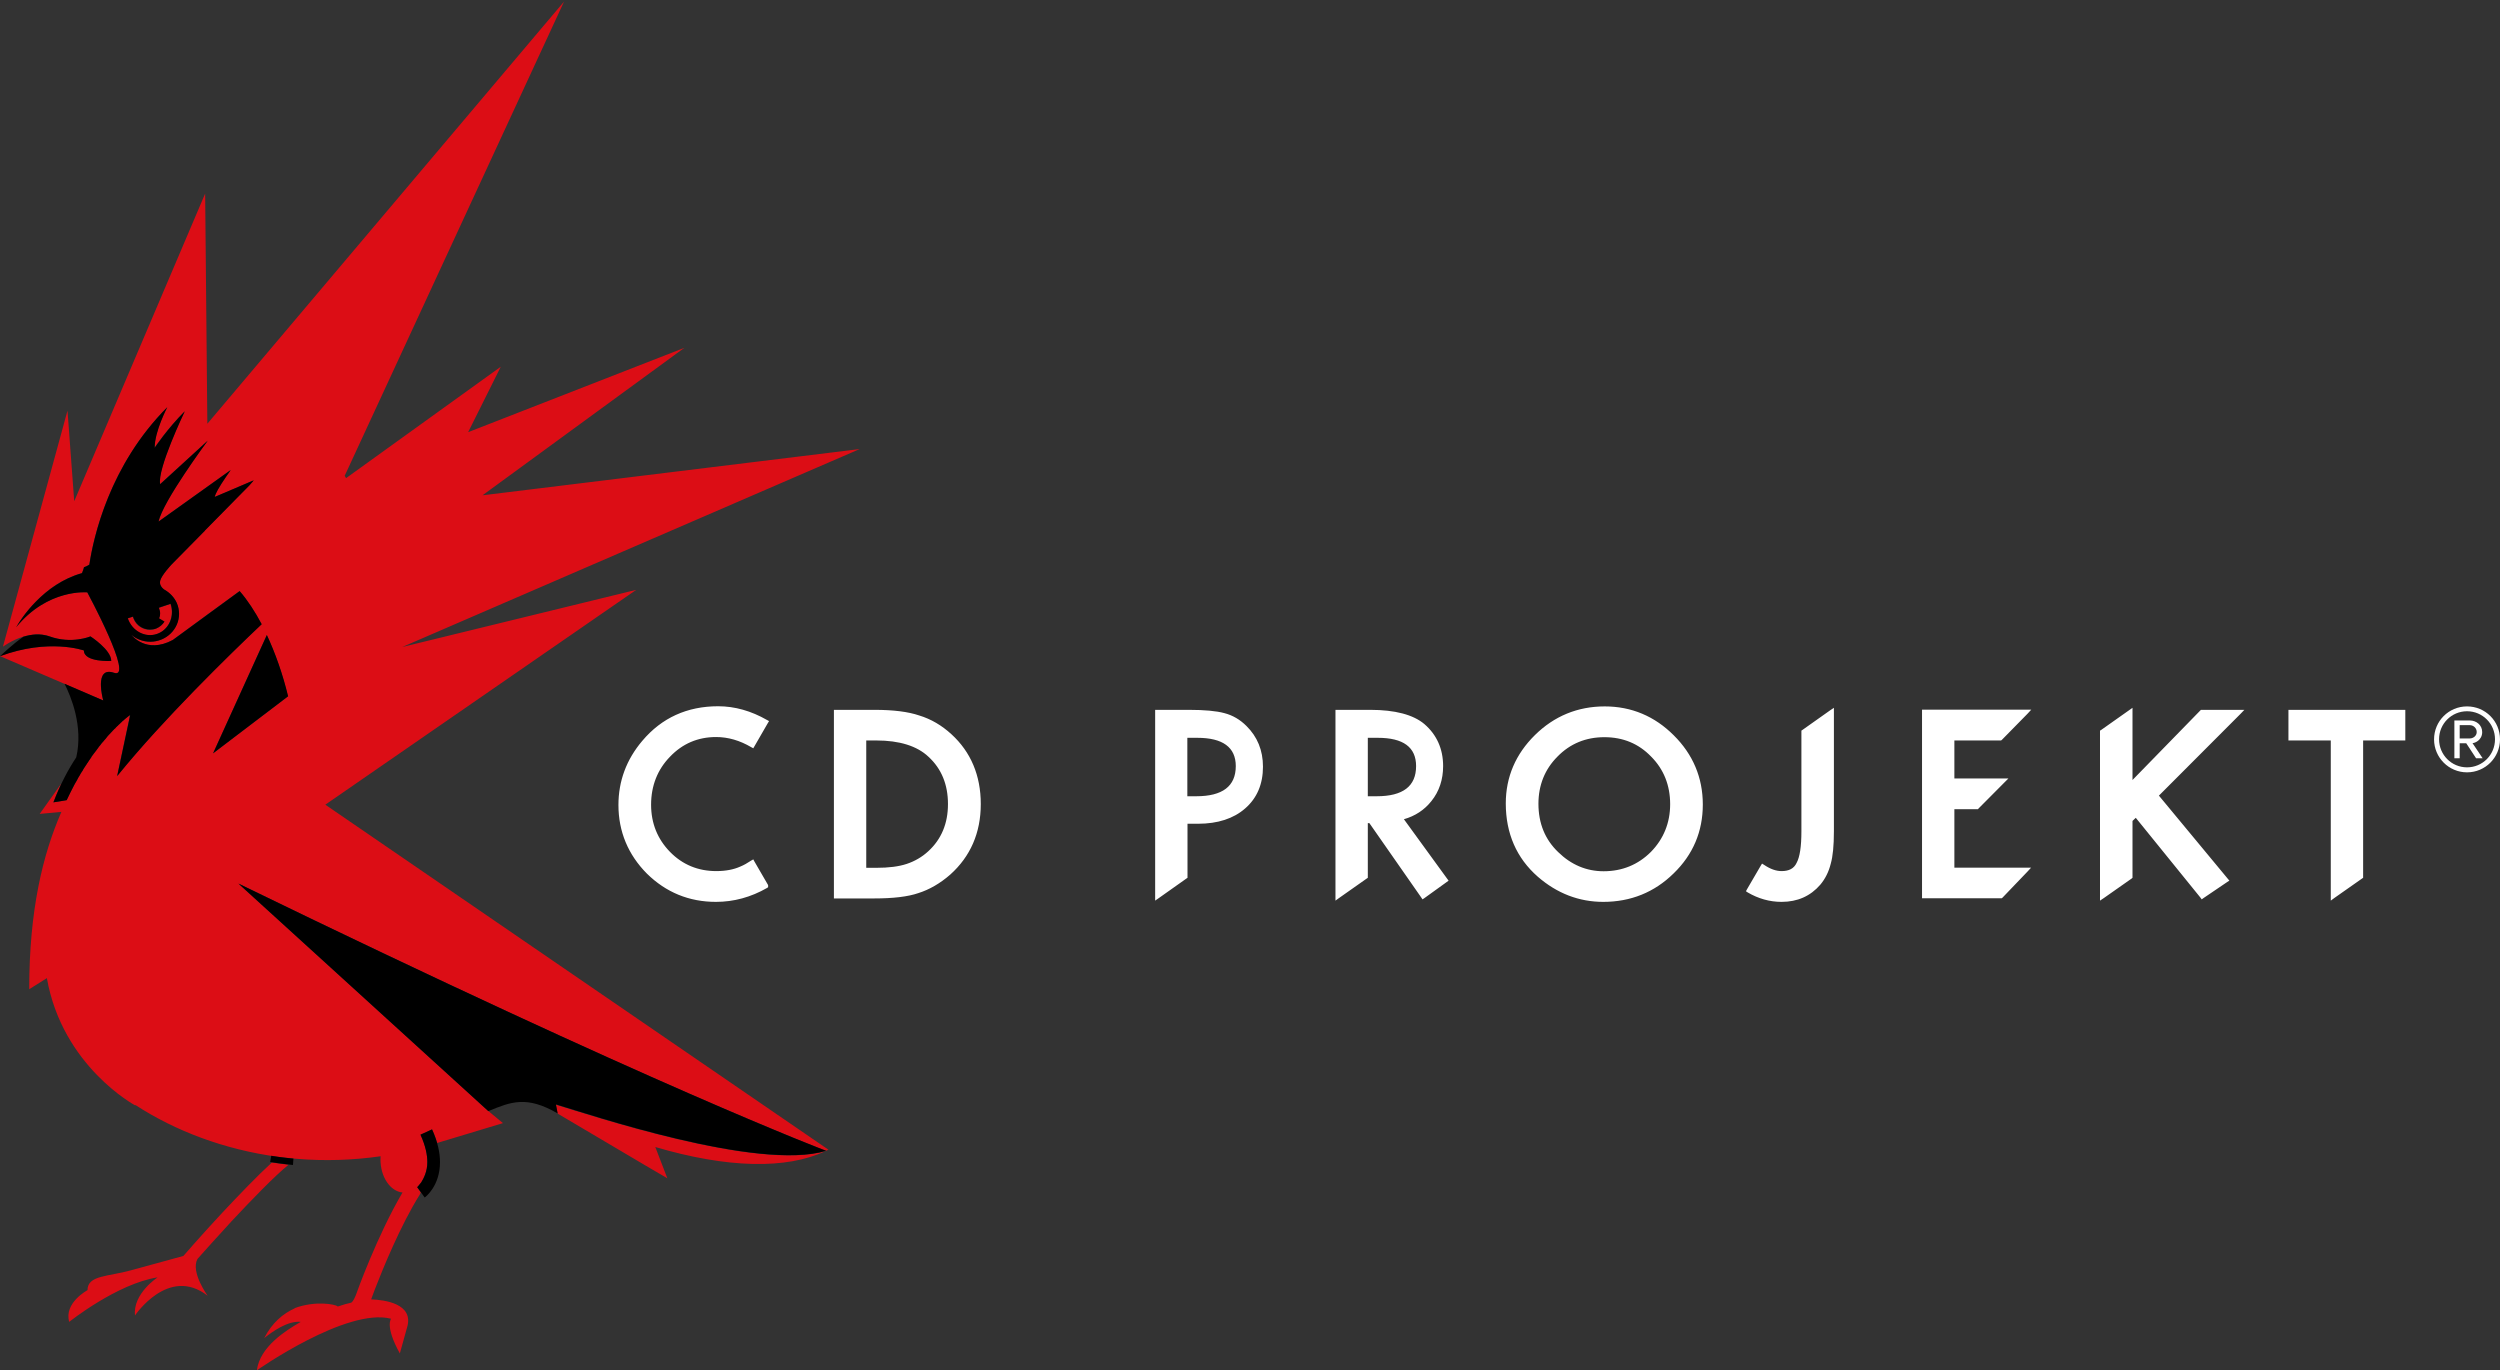
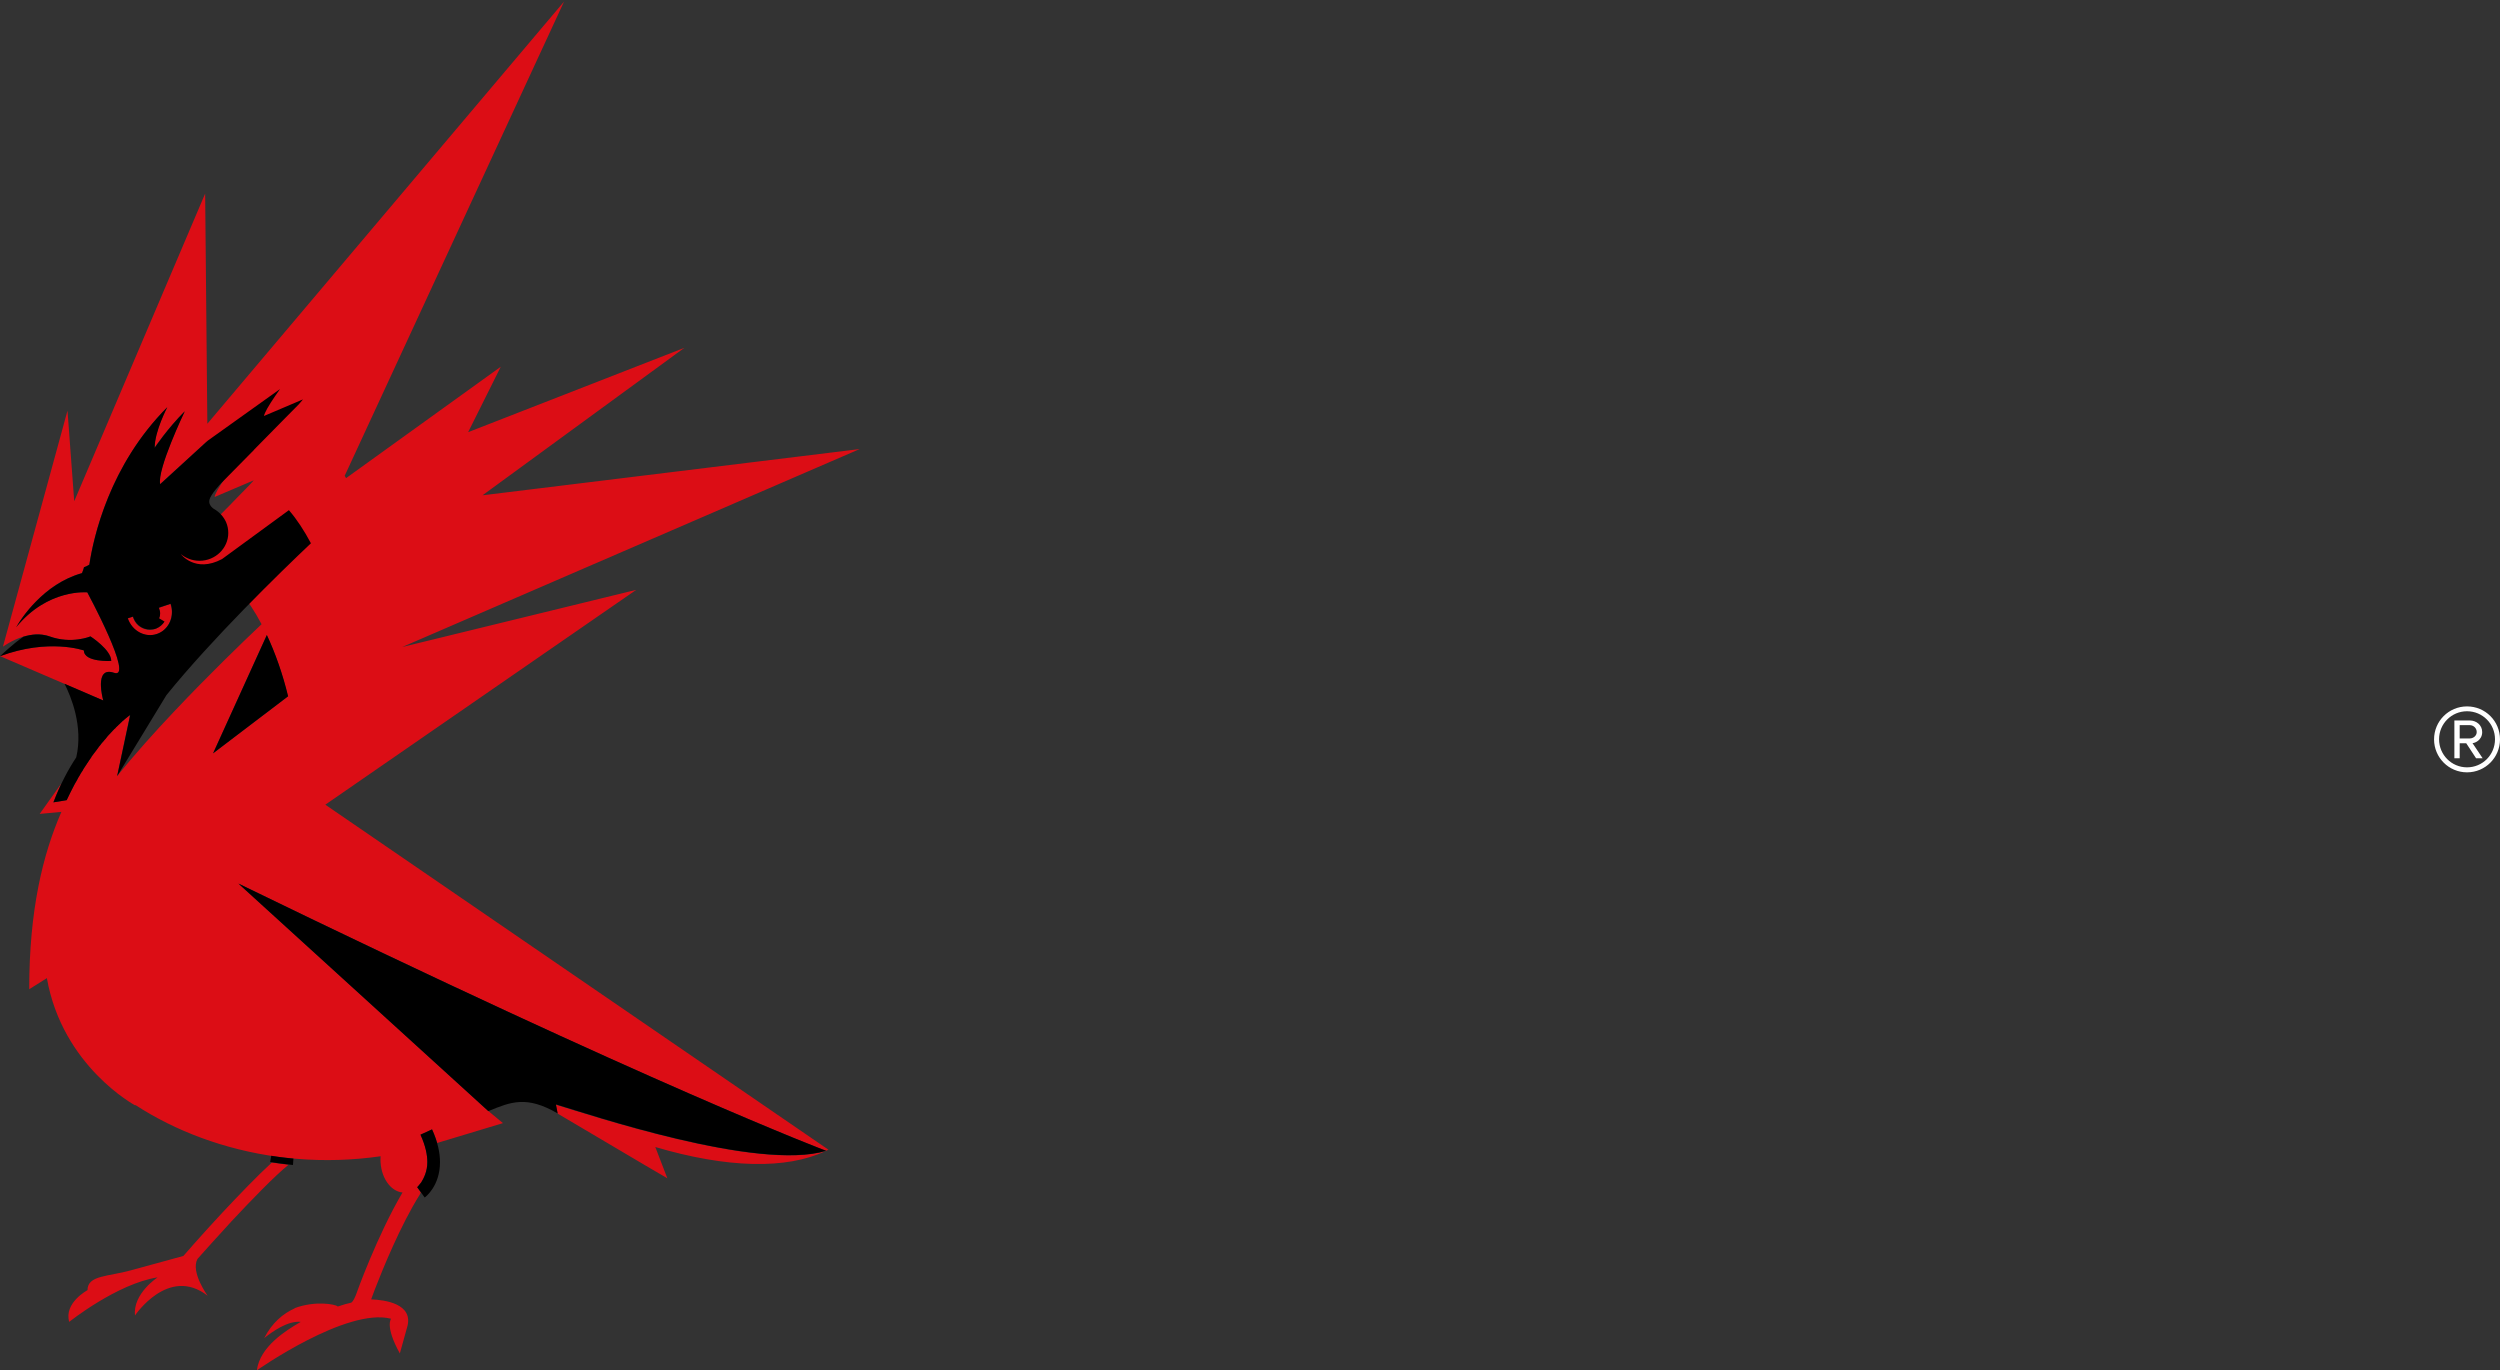
<svg xmlns="http://www.w3.org/2000/svg" version="1.2" viewBox="0 0 1600 877" width="1600" height="877">
  <rect x="0" y="0" width="1600" height="877" fill="#333333" stroke="none" />
  <title>CD_Projekt_logo-svg</title>
  <defs>
    <clipPath clipPathUnits="userSpaceOnUse" id="cp1">
      <path d="m-3507.53-1199.18h6480.94v4582.49h-6480.94z" />
    </clipPath>
  </defs>
  <style>
		.s0 { fill: #dc0d15 } 
		.s1 { fill: #000000 } 
		.s2 { fill: #ffffff } 
	</style>
  <g id="g10">
    <g id="g60">
      <g id="Clip-Path: g62" clip-path="url(#cp1)">
        <g id="g62">
          <g id="g68">
            <path id="path70" fill-rule="evenodd" class="s0" d="m208.2 515l322 220.8c-0.5 0.3-1.1 0.4-1.5 0.7-0.3-0.1-6-2.3-12-4.7-3-1.2-6.5-2.6-10.6-4.3h-0.1c-0.1-0.1-0.4-0.2-0.6-0.3-28.2-11.6-82.9-34.7-169.2-74.5-87.6-40.6-139.2-65.7-183.5-87.2v0.1c0 0 0-0.1-0.1-0.1l159.3 145 0.2 0.2 0.4 0.4h0.1l9.3 7.7-42.1 12.7c0-0.2-0.2-0.4-0.2-0.6q-0.3-0.9-0.6-1.9c-0.1-0.3-0.2-0.6-0.3-0.9q-0.3-0.9-0.7-1.8-0.1-0.4-0.3-0.8-0.6-1.3-1.2-2.7l-7.4 3.4c3.3 7.2 4.4 13 4.4 17.6 0 5.9-2.3 10.3-3.9 12.9-0.9 1.3-2.6 3.1-2.6 3.1l2.3 3.3q-0.2 0.6-0.5 1.2c-12.5 19.9-23.8 47.8-28.7 60.4-1.6 4.2-2.5 6.7-2.5 6.7q0 0-0.1 0.2c8.3 0.3 28 2.6 22.9 18.4l-4.5 16.2c-9.7-17.5-5.6-22.2-5.6-22.2-28.4-7.4-85.9 33-85.9 33 1.9-15.1 18.5-25.5 28.1-31-8.1-0.9-18.1 6.1-23.4 10.4 5-9.9 12.2-15.8 19.6-19.1 0 0 0 0-0.1-0.1 13.2-4.9 26-2.5 27.5-1.1v0.1c4.4-1.4 4.7-1.6 8.7-2.5 1.4-0.9 2.7-4.1 3.3-5.8 0-0.1 13.2-37 29.5-64.7-7.9-0.8-14.1-10-14.1-21.2q0-1 0.1-2c-17.4 2.5-35.5 3.2-54.2 1.6-0.6 0-1.2-0.1-1.8-0.2q0 0 0 0c-0.9-0.1-4.8-0.4-9.6-1-34.4-4.7-65.7-16.5-91.5-33.3l0.1 0.4c0 0-46.6-24.9-56.6-81.5l-11.3 7.1c0-50.7 8.7-86.3 20.6-113.5l-13.9 1.3 13.9-19.5c-1.8 3.8-3.5 7.8-5.2 12.1l8.5-1.4v-0.1c1.7-3.4 3.3-6.7 5-9.8 0.2-0.4 0.4-0.8 0.6-1.2 0.4-0.6 0.7-1.2 1.1-1.9 0.2-0.4 0.4-0.9 0.6-1.2 0.4-0.6 0.8-1.2 1.1-1.8 0.2-0.4 0.5-0.8 0.6-1.1 0.4-0.6 0.8-1.2 1.2-1.8q0.2-0.5 0.6-1.1c0.3-0.6 0.7-1.1 1.1-1.7 0.2-0.3 0.4-0.6 0.6-0.9 0.4-0.7 0.8-1.3 1.2-1.9 0.2-0.2 0.3-0.5 0.5-0.7q0.8-1.2 1.6-2.4l0.1-0.1c0.5-0.8 1.1-1.6 1.7-2.3 0.1-0.2 0.3-0.5 0.4-0.7q0.6-0.8 1.2-1.5c0.2-0.3 0.4-0.5 0.6-0.9 0.3-0.4 0.7-0.8 1-1.2 0.2-0.3 0.4-0.6 0.7-0.8 0.3-0.5 0.6-0.8 0.8-1.2 0.3-0.3 0.5-0.6 0.7-0.8 0.3-0.4 0.6-0.7 0.9-1.1 0.2-0.3 0.5-0.5 0.7-0.8 0.2-0.3 0.6-0.6 0.8-0.9 0.2-0.3 0.4-0.5 0.6-0.8 0.4-0.3 0.6-0.6 0.8-0.9q0.3-0.2 0.5-0.5c0-0.1 0.1-0.1 0.2-0.2 0.1 0 0.1-0.1 0.2-0.2 0.2-0.2 0.4-0.4 0.6-0.6 0.1-0.2 0.2-0.3 0.4-0.5 0.1-0.1 0.2-0.1 0.2-0.2 0.1-0.1 0.2-0.2 0.2-0.2 0.2-0.2 0.4-0.4 0.5-0.6 0.2-0.2 0.4-0.4 0.6-0.6 0.3-0.3 0.5-0.5 0.8-0.7 0.1-0.2 0.3-0.4 0.5-0.6 0.2-0.2 0.5-0.5 0.7-0.7 0 0 0 0 0-0.1q0.3-0.2 0.5-0.4c0.1-0.1 0.2-0.2 0.4-0.4q0.4-0.3 0.7-0.6c0.2-0.2 0.3-0.3 0.5-0.4 0.1-0.3 0.4-0.4 0.6-0.6 0.1-0.2 0.3-0.3 0.4-0.4 0.2-0.2 0.4-0.4 0.5-0.6 0.2-0.1 0.3-0.2 0.5-0.3 0.1-0.2 0.3-0.3 0.5-0.4 0.1-0.1 0.2-0.3 0.3-0.4 0.2-0.1 0.3-0.2 0.5-0.3 0.1-0.1 0.2-0.2 0.3-0.4 0.2 0 0.3-0.1 0.4-0.2 0.1-0.1 0.2-0.2 0.3-0.3 0.2-0.1 0.3-0.2 0.4-0.2 0.1-0.1 0.2-0.2 0.2-0.3 0.1 0 0.2-0.1 0.3-0.2 0.1 0 0.2-0.1 0.2-0.2 0.1 0 0.2-0.1 0.3-0.1 0-0.1 0.1-0.1 0.1-0.1 0.1-0.1 0.2-0.1 0.2-0.2 0 0 0.1 0 0.1-0.1 0.1 0 0.1 0 0.2-0.1 0 0 0 0 0 0l-0.6 3-7.7 36.1c11-13.5 23.8-27.9 36.7-41.5 21.5-22.8 43.1-43.7 55.8-55.7-4.3-8.2-9-15.3-14.1-21.2l-21.3 15.5-0.9 0.7-20.6 15.1c-16.7 8.9-25.8-2.6-26.4-3.3 3.3 2.7 7.4 4.4 12 4.4 5.1 0 9.8-2.1 13.1-5.3 3.3-3.2 5.3-7.6 5.3-12.5 0-2.5-0.5-4.8-1.4-7-1.6-3.5-4.4-6.5-7.8-8.4 0 0-3.7-2.2-2.9-5.7 0.8-3.7 7.5-10.7 7.5-10.7l8.2-8.3 12.8-13 0.3-0.4 16.8-17 2.3-2.4 9.3-9.5c1.7-1.8 2.8-3.1 2.8-3.1l-24.9 10.6-0.1-0.2c0-0.3 0.3-1.4 2-4.5 2.4-4.3 8-12.2 8.2-12.5l-46.2 33v-0.1c2.7-12.6 29.5-49 31.3-51.5l-30.3 27.7c0-0.1 0-0.1 0-0.2-1.6-9.4 13.5-41.6 15.5-46q0.1-0.2 0.2-0.4c-11 11-19 22.9-19.2 23.2 0-10.6 8.1-25.9 8.1-25.9-2.3 2.3-4.5 4.7-6.6 7.1-31.7 35.7-40.8 77.4-43.3 93.7 0 0 0 0-0.1 0-5.3 3.2-2-0.8-4.6 5.4-9.3 2.6-17.2 7.4-23.4 12.6-10.5 8.7-16.8 18.7-18.7 22.1 1.2-1.6 2.5-3 3.8-4.3 19.4-20.3 41.7-18.1 41.7-18.1 0 0 24.9 46 19.8 51.3-0.6 0.5-1.4 0.6-2.6 0.2-3.4-1.1-5.5-0.6-6.7 0.9-3.8 4.2-0.3 16.5-0.3 16.8l-66-28.4c31.3-11.6 53.7-3.6 53.7-3.6 0 7.7 17.5 6.7 17.5 6.7 0-7.2-13.3-15.7-13.3-15.7 0 0-12 5.1-26.1 0q-1-0.4-2-0.6c-0.1 0-0.2-0.1-0.4-0.1-0.6-0.1-1.2-0.2-1.8-0.3-0.2 0-0.2 0-0.4-0.1-0.6-0.1-1.1-0.1-1.7-0.1-0.1-0.1-0.2-0.1-0.2-0.1q-1-0.1-2 0h-0.4q-0.9 0.1-1.8 0.2c-0.7 0.1-1.3 0.2-1.9 0.3-0.2 0-0.2 0-0.3 0q-0.9 0.2-1.8 0.4c-0.1 0-0.2 0.1-0.3 0.1q-0.9 0.2-1.8 0.4c-7.5 2.3-13 6.4-13 6.4h-0.1l41.3-151 4.3 58 83.8-196.9 1.4 147.3 228.3-270.2-140.4 303.5 0.9 1.5 99-71.3-20.9 41.9 138.4-54-129.2 94.4 241.4-29.6-292.8 126.7 149.8-36.6zm49.1-100.9v-0.1 0.1zm0 0.1v-0.1zm-139.1-150.8v-0.1q0 0-0.1 0.2 0-0.1 0.1-0.1zm14.7 18.7c0 0-0.1 0.1-0.2 0.1q0 0 0 0.1zm-30 118.4c0.9-0.8 1.6-1.7 2.2-2.6l-3.5-2.1c0.5-1 0.7-2 0.7-3.1 0-1.3-0.3-2.5-0.8-3.6l7.6-2.6c2 6 0.4 12.4-3.8 16.3-1.3 1.3-3 2.3-4.9 3-7.6 2.6-15.9-1.9-18.7-10l3.3-1.1c0.1 0.5 0.3 0.9 0.4 1.3 1.8 4.4 6 7.1 10.4 7.1 1.5 0 2.8-0.2 4.1-0.8 1.2-0.5 2.2-1.1 3-1.8zm23.5 405.2c-4.6 8.4 6.5 23.6 6.5 23.6-25-19.5-46.5 12.6-46.5 12.6-1.5-14 14.5-24.4 14.5-24.4-26.1 4.1-56.6 28.5-56.6 28.5-3.5-12.2 11.7-20.3 11.7-20.3 0-9.6 13.1-8.6 27.8-12.7 9.9-2.7 24.8-6.8 33.6-9.2 0.1-0.1 0.2-0.4 0.4-0.5 0 0 11-12.7 24.5-27.2 10.6-11.3 22.4-23.6 31.7-32.1 4.2 0.7 8.2 1.1 10.7 1.4-8.9 7.2-23.8 22.6-36.5 36.2-9.5 10.3-17.8 19.6-21.8 24.1zm44.3-399.3v0.1l-34.4 75.7 48-36.5c-3.5-14.4-8.1-27.7-13.6-39.3zm357.6 330.3c-25 11.8-62.7 11-108.9-2.6l7.7 20-14.2-8.3-56-33.1-1.2-5.7c20.9 6.2 129 42.6 172.6 29.7zm0.1 0q0 0 0 0 0 0 0 0zm0 0q0 0-0.1 0 0.1 0 0.1 0 0 0 0 0z" />
          </g>
          <g id="g72">
-             <path id="path74" fill-rule="evenodd" class="s1" d="m0 420c0 0 8.3-8 15-12.5 5.1-1.6 11-2.2 16.7-0.2 14.2 5.1 26.2 0 26.2 0 0 0 13.3 8.6 13.3 15.7 0 0-17.5 1-17.5-6.7 0 0-22.4-8-53.7 3.7zm184.4 25.6l-48 36.5 34.4-75.7c5.4 11.6 10.1 24.8 13.6 39.2zm171.4 261.2l1.1 5.8c-19.9-11.6-30-7.4-44.3-1.5h-0.1l-159.9-145.6c268.3 130.5 376.1 171 376.1 171-43.5 13.2-152.1-23.5-172.9-29.7zm-79.3 16c3.7 8.1 5.1 15.1 5.1 21 0 15.2-9.3 22.3-9.8 22.6l-4.8-6.6c0 0 1.7-1.8 2.6-3.1 1.6-2.6 3.9-7 3.9-12.9 0-4.6-1.1-10.4-4.4-17.6zm-102.9 16.9c7.4 1.2 14.2 1.8 14.2 1.8l-0.3 4.1c0 0-7-0.7-14.6-1.9zm-98.6-243l7.7-36.1 0.6-3c0 0 0 0 0 0-0.1 0.1-0.1 0.1-0.2 0.1 0 0.1-0.1 0.1-0.1 0.1-0.1 0.1-0.1 0.1-0.2 0.2 0 0-0.1 0-0.1 0.1-0.1 0-0.2 0.1-0.3 0.2 0 0-0.1 0.1-0.2 0.1-0.1 0.1-0.2 0.2-0.3 0.2-0.1 0.1-0.1 0.2-0.3 0.3 0 0-0.1 0.1-0.3 0.2-0.1 0.1-0.2 0.2-0.3 0.3-0.1 0.1-0.2 0.2-0.4 0.2-0.1 0.2-0.2 0.3-0.3 0.4-0.2 0.1-0.3 0.2-0.5 0.3-0.1 0.1-0.2 0.3-0.3 0.4-0.2 0.1-0.4 0.2-0.5 0.4-0.2 0.1-0.3 0.3-0.5 0.3-0.1 0.2-0.3 0.4-0.5 0.6-0.1 0.1-0.3 0.2-0.5 0.4-0.2 0.2-0.4 0.4-0.6 0.6-0.1 0.1-0.2 0.2-0.4 0.4-0.4 0.3-0.7 0.6-1.1 1.1-0.2 0.1-0.3 0.3-0.5 0.4-0.2 0.2-0.5 0.5-0.7 0.7q-0.3 0.3-0.5 0.6-0.5 0.3-0.8 0.7c-0.2 0.2-0.4 0.5-0.6 0.6-0.2 0.3-0.5 0.6-0.7 0.8-0.3 0.3-0.4 0.4-0.7 0.7-0.2 0.3-0.5 0.5-0.7 0.8-0.3 0.2-0.5 0.5-0.7 0.7-0.2 0.3-0.5 0.6-0.8 0.9-0.2 0.3-0.4 0.5-0.6 0.8q-0.4 0.5-0.8 1c-0.3 0.2-0.5 0.5-0.7 0.8-0.3 0.3-0.6 0.6-0.9 1-0.2 0.3-0.5 0.6-0.7 0.8q-0.4 0.6-0.9 1.2-0.3 0.4-0.7 0.8-0.5 0.7-0.9 1.3c-0.3 0.3-0.4 0.5-0.6 0.8-0.4 0.5-0.8 1-1.2 1.6-0.2 0.2-0.3 0.4-0.5 0.6-0.6 0.8-1.1 1.5-1.7 2.3 0 0.1 0 0.1 0 0.2q-0.8 1.1-1.6 2.3c-0.2 0.2-0.3 0.5-0.5 0.8-0.4 0.6-0.9 1.2-1.2 1.8-0.3 0.3-0.4 0.6-0.6 0.9-0.4 0.6-0.8 1.2-1.2 1.8q-0.3 0.4-0.5 1c-0.5 0.6-0.8 1.2-1.2 1.8-0.1 0.3-0.4 0.7-0.6 1.1-0.4 0.6-0.7 1.2-1.1 1.8-0.2 0.4-0.4 0.8-0.6 1.2-0.4 0.7-0.8 1.3-1.1 1.9-0.2 0.4-0.4 0.8-0.7 1.2-1.6 3.1-3.3 6.4-4.9 9.9l-8.5 1.4c4.4-11.6 9.5-21.1 14.6-28.8 4.6-19.9-3.4-39-7.5-47.1l24.8 10.7c0 0-6.3-22.3 6.9-17.7 13.2 4.6-17.1-51.5-17.1-51.5 0 0-25.4-2.5-45.6 22.4 3.2-5.5 17.4-27.7 42.2-34.7 2.6-6.2-0.7-2.1 4.7-5.4 2.6-17.3 12.8-63.7 49.9-100.8 0 0-8.1 15.3-8.1 26 0 0 8.1-12.2 19.3-23.4 0 0-17.8 37-15.8 46.7l30.5-27.9c0 0-28.8 38.8-31.5 51.8l46.2-33c0 0-5.8 8.1-8.2 12.5-2.4 4.5-2 4.7-2 4.7l24.9-10.6c0 0-1 1.3-2.7 3.2l-9.3 9.4-19.1 19.4-0.3 0.4-21.1 21.4 0.1-0.1c0 0-6.7 7-7.5 10.7-0.8 3.5 2.9 5.7 2.9 5.7 3.4 1.9 6.2 4.9 7.8 8.5 0.9 2.1 1.4 4.4 1.4 6.9 0 9.7-8.2 17.8-18.4 17.8-4.7 0-8.9-1.7-12.1-4.4 0 0 9.2 12.5 26.5 3.3l42.8-31.3c5.1 5.9 9.8 13.1 14.1 21.2-20.2 19.1-63.3 61.1-92.5 97.2zm25.5-91c7.6-2.6 11.5-11.3 8.7-19.3l-7.5 2.5c0.4 1.2 0.8 2.4 0.8 3.7 0 1.1-0.2 2.2-0.7 3.1l3.5 2.1c-1.2 1.9-3 3.4-5.2 4.4-1.3 0.5-2.7 0.7-4.1 0.7-4.4 0-8.6-2.6-10.4-7-0.2-0.4-0.4-0.8-0.4-1.3l-3.4 1.1c2.8 8.2 11.2 12.6 18.7 10z" />
+             <path id="path74" fill-rule="evenodd" class="s1" d="m0 420c0 0 8.3-8 15-12.5 5.1-1.6 11-2.2 16.7-0.2 14.2 5.1 26.2 0 26.2 0 0 0 13.3 8.6 13.3 15.7 0 0-17.5 1-17.5-6.7 0 0-22.4-8-53.7 3.7zm184.4 25.6l-48 36.5 34.4-75.7c5.4 11.6 10.1 24.8 13.6 39.2zm171.4 261.2l1.1 5.8c-19.9-11.6-30-7.4-44.3-1.5h-0.1l-159.9-145.6c268.3 130.5 376.1 171 376.1 171-43.5 13.2-152.1-23.5-172.9-29.7zm-79.3 16c3.7 8.1 5.1 15.1 5.1 21 0 15.2-9.3 22.3-9.8 22.6l-4.8-6.6c0 0 1.7-1.8 2.6-3.1 1.6-2.6 3.9-7 3.9-12.9 0-4.6-1.1-10.4-4.4-17.6zm-102.9 16.9c7.4 1.2 14.2 1.8 14.2 1.8l-0.3 4.1c0 0-7-0.7-14.6-1.9zm-98.6-243l7.7-36.1 0.6-3c0 0 0 0 0 0-0.1 0.1-0.1 0.1-0.2 0.1 0 0.1-0.1 0.1-0.1 0.1-0.1 0.1-0.1 0.1-0.2 0.2 0 0-0.1 0-0.1 0.1-0.1 0-0.2 0.1-0.3 0.2 0 0-0.1 0.1-0.2 0.1-0.1 0.1-0.2 0.2-0.3 0.2-0.1 0.1-0.1 0.2-0.3 0.3 0 0-0.1 0.1-0.3 0.2-0.1 0.1-0.2 0.2-0.3 0.3-0.1 0.1-0.2 0.2-0.4 0.2-0.1 0.2-0.2 0.3-0.3 0.4-0.2 0.1-0.3 0.2-0.5 0.3-0.1 0.1-0.2 0.3-0.3 0.4-0.2 0.1-0.4 0.2-0.5 0.4-0.2 0.1-0.3 0.3-0.5 0.3-0.1 0.2-0.3 0.4-0.5 0.6-0.1 0.1-0.3 0.2-0.5 0.4-0.2 0.2-0.4 0.4-0.6 0.6-0.1 0.1-0.2 0.2-0.4 0.4-0.4 0.3-0.7 0.6-1.1 1.1-0.2 0.1-0.3 0.3-0.5 0.4-0.2 0.2-0.5 0.5-0.7 0.7q-0.3 0.3-0.5 0.6-0.5 0.3-0.8 0.7c-0.2 0.2-0.4 0.5-0.6 0.6-0.2 0.3-0.5 0.6-0.7 0.8-0.3 0.3-0.4 0.4-0.7 0.7-0.2 0.3-0.5 0.5-0.7 0.8-0.3 0.2-0.5 0.5-0.7 0.7-0.2 0.3-0.5 0.6-0.8 0.9-0.2 0.3-0.4 0.5-0.6 0.8q-0.4 0.5-0.8 1c-0.3 0.2-0.5 0.5-0.7 0.8-0.3 0.3-0.6 0.6-0.9 1-0.2 0.3-0.5 0.6-0.7 0.8q-0.4 0.6-0.9 1.2-0.3 0.4-0.7 0.8-0.5 0.7-0.9 1.3c-0.3 0.3-0.4 0.5-0.6 0.8-0.4 0.5-0.8 1-1.2 1.6-0.2 0.2-0.3 0.4-0.5 0.6-0.6 0.8-1.1 1.5-1.7 2.3 0 0.1 0 0.1 0 0.2q-0.8 1.1-1.6 2.3c-0.2 0.2-0.3 0.5-0.5 0.8-0.4 0.6-0.9 1.2-1.2 1.8-0.3 0.3-0.4 0.6-0.6 0.9-0.4 0.6-0.8 1.2-1.2 1.8q-0.3 0.4-0.5 1c-0.5 0.6-0.8 1.2-1.2 1.8-0.1 0.3-0.4 0.7-0.6 1.1-0.4 0.6-0.7 1.2-1.1 1.8-0.2 0.4-0.4 0.8-0.6 1.2-0.4 0.7-0.8 1.3-1.1 1.9-0.2 0.4-0.4 0.8-0.7 1.2-1.6 3.1-3.3 6.4-4.9 9.9l-8.5 1.4c4.4-11.6 9.5-21.1 14.6-28.8 4.6-19.9-3.4-39-7.5-47.1l24.8 10.7c0 0-6.3-22.3 6.9-17.7 13.2 4.6-17.1-51.5-17.1-51.5 0 0-25.4-2.5-45.6 22.4 3.2-5.5 17.4-27.7 42.2-34.7 2.6-6.2-0.7-2.1 4.7-5.4 2.6-17.3 12.8-63.7 49.9-100.8 0 0-8.1 15.3-8.1 26 0 0 8.1-12.2 19.3-23.4 0 0-17.8 37-15.8 46.7l30.5-27.9l46.2-33c0 0-5.8 8.1-8.2 12.5-2.4 4.5-2 4.7-2 4.7l24.9-10.6c0 0-1 1.3-2.7 3.2l-9.3 9.4-19.1 19.4-0.3 0.4-21.1 21.4 0.1-0.1c0 0-6.7 7-7.5 10.7-0.8 3.5 2.9 5.7 2.9 5.7 3.4 1.9 6.2 4.9 7.8 8.5 0.9 2.1 1.4 4.4 1.4 6.9 0 9.7-8.2 17.8-18.4 17.8-4.7 0-8.9-1.7-12.1-4.4 0 0 9.2 12.5 26.5 3.3l42.8-31.3c5.1 5.9 9.8 13.1 14.1 21.2-20.2 19.1-63.3 61.1-92.5 97.2zm25.5-91c7.6-2.6 11.5-11.3 8.7-19.3l-7.5 2.5c0.4 1.2 0.8 2.4 0.8 3.7 0 1.1-0.2 2.2-0.7 3.1l3.5 2.1c-1.2 1.9-3 3.4-5.2 4.4-1.3 0.5-2.7 0.7-4.1 0.7-4.4 0-8.6-2.6-10.4-7-0.2-0.4-0.4-0.8-0.4-1.3l-3.4 1.1c2.8 8.2 11.2 12.6 18.7 10z" />
          </g>
          <g id="g76">
-             <path id="path78" fill-rule="evenodd" class="s2" d="m797.7 464.6c7 6.9 10.6 15.6 10.6 26.1 0 11.1-3.8 20.1-11.4 26.7-7.4 6.5-17.6 9.8-30.1 9.8h-6.8v34.6l-0.6 0.4-17.8 12.6-2.3 1.6v-122.1h21.6c9.9 0 17.6 0.7 22.7 2.1 5.4 1.4 10.1 4.2 14.1 8.2zm-6.8 25.7c0-12-8.3-18.1-24.6-18.1h-6.4v37.4h5.7c16.8 0 25.3-6.4 25.3-19.3zm135.3 72.1l0.9 1.2-1.2 0.9-14.3 10.3-1.2 0.8-0.8-1.2-33.2-47.6h-1v35l-0.6 0.4-17.9 12.6-2.2 1.6v-122.1h22.3c15.8 0 27.5 3.1 34.6 9.1 7.9 6.8 12 15.9 12 26.9 0 8.6-2.5 16.2-7.5 22.4-4.5 5.7-10.5 9.6-17.6 11.6zm-45.1-52.8c16.8 0 25.2-6.4 25.2-19.3 0-12.1-8.2-18.1-24.5-18.1h-6.4v37.4zm-272.2-39.7c12.4 11.3 18.8 26.4 18.8 44.7 0 18.5-6.7 33.6-19.5 45.1-6.5 5.7-13.5 9.7-20.5 11.9-6.7 2.3-16.1 3.4-28.2 3.4h-25.8v-120.7h26.1c11.9 0 21.5 1.2 28.5 3.6 7.6 2.3 14.5 6.4 20.6 12zm-2.2 44.7c0-12.4-4.1-22.6-12.5-30.3-7.3-6.9-18.6-10.4-33.3-10.4h-6.5v81.5h6.5c7.8 0 14.3-0.8 19.4-2.5 5.1-1.7 9.8-4.4 13.8-8.1 8.4-7.7 12.6-17.8 12.6-30.2zm-177.9-30.3c-8 8.2-12.1 18.6-12.1 30.7 0 11.9 4.1 22 12.1 30.2 8 8.2 18 12.3 29.6 12.3 6 0 11.2-1 15.4-2.9 2.2-0.9 4.5-2.2 6.9-3.8l1.4-0.8 0.7 1.3 8.7 15 0.1 0.3v1.2l-0.7 0.5c-10.3 5.9-21.3 8.9-32.7 8.9-17.2 0-32-6.1-44.2-18.1-12-12.1-18.2-26.9-18.2-43.9 0-15.3 5.1-29.1 15.3-41.1 12.4-14.7 28.7-22.1 48.5-22.1 10.7 0 21.2 3 31.3 8.8l1.3 0.7-0.8 1.3-8.6 14.9-0.7 1.2-1.3-0.7c-7.3-4.3-14.8-6.5-22.5-6.5-11.6 0-21.5 4.2-29.5 12.6zm1035.8-30h74.8v19.6h-27v87.9l-0.6 0.4-17.8 12.5-2.3 1.7v-102.5h-27.1zm-393.4 16.3c12.3 12.2 18.6 27.1 18.6 44.3 0 17.3-6.3 32.1-18.7 44.1-12.3 12.1-27.5 18.2-45 18.2-15.5 0-29.6-5.4-41.9-16.1-13.6-11.9-20.5-27.7-20.5-46.9 0-16.9 6.3-31.6 18.7-43.8 12.3-12.1 27.3-18.3 44.6-18.3 17.2 0 32 6.3 44.2 18.5zm-2.3 44.1c0-12.1-4.1-22.4-12.2-30.5-8-8.3-18-12.4-29.9-12.4-11.8 0-21.9 4.1-30 12.4-8.1 8.1-12.2 18.3-12.2 30.2 0 12.5 4.2 22.9 12.7 31 8.3 8.1 18.1 12.2 29 12.2 11.9 0 22.1-4.2 30.3-12.4 8.1-8.3 12.3-18.6 12.3-30.5zm339.7-60.4h27.8l-2.5 2.6-52.2 52.3 44 53.1 1.1 1.3-1.4 0.9-15.2 10.3-1.1 0.8-0.8-1.1-41.4-51.1-2.1 2v36.4l-0.6 0.5-17.8 12.5-2.4 1.6v-108.8l0.7-0.4 17.7-12.5 2.4-1.7v46.2l43.3-44.4zm-237.3 0.3l2.4-1.6v79c0 9.3-0.7 16.1-2 20.7-1.3 5.3-3.6 9.8-6.7 13.5-6.3 7.3-14.6 11-24.8 11-7.7 0-14.9-2.1-21.6-6l-1.2-0.8 0.7-1.3 8.8-15.1 0.8-1.3 1.3 0.8c4 2.7 7.7 4 11.2 4 4.7 0 7.9-1.6 9.6-5.2 2.1-3.8 3.1-10.6 3.1-20.3v-64.4l0.6-0.4zm79.5 19.3v24.3h34.6l-2.5 2.5-16.6 16.7-0.4 0.5h-15.1v37.4h49.1l-2.3 2.5-16 16.7-0.5 0.4h-51v-120.7h69.9l-2.4 2.6-16.4 16.7-0.5 0.4z" />
-           </g>
+             </g>
          <g id="g80">
            <path id="path82" fill-rule="evenodd" class="s2" d="m1578.9 494.3c-11.7 0-21.1-9.5-21.1-21.1 0-11.7 9.4-21.1 21.1-21.1 11.7 0 21.1 9.4 21.1 21.1 0 11.6-9.4 21.1-21.1 21.1zm17.9-21.2c0-9.9-8-17.9-17.9-17.9-9.9 0-17.9 8-17.9 17.9 0 10 8 18 17.9 18 9.9 0 17.9-8 17.9-18zm-12.1 12.2l-6.3-9.6h-4.2v9.6h-3.4v-24.2h9.9c4.1 0 7.9 2.9 7.9 7.4 0 5.3-4.8 7.1-6.2 7.1l6.5 9.7zm-4-21.2h-6.5v8.5h6.5c2.1 0 4.4-1.6 4.4-4.1 0-2.7-2.3-4.4-4.4-4.4z" />
          </g>
        </g>
      </g>
    </g>
  </g>
</svg>